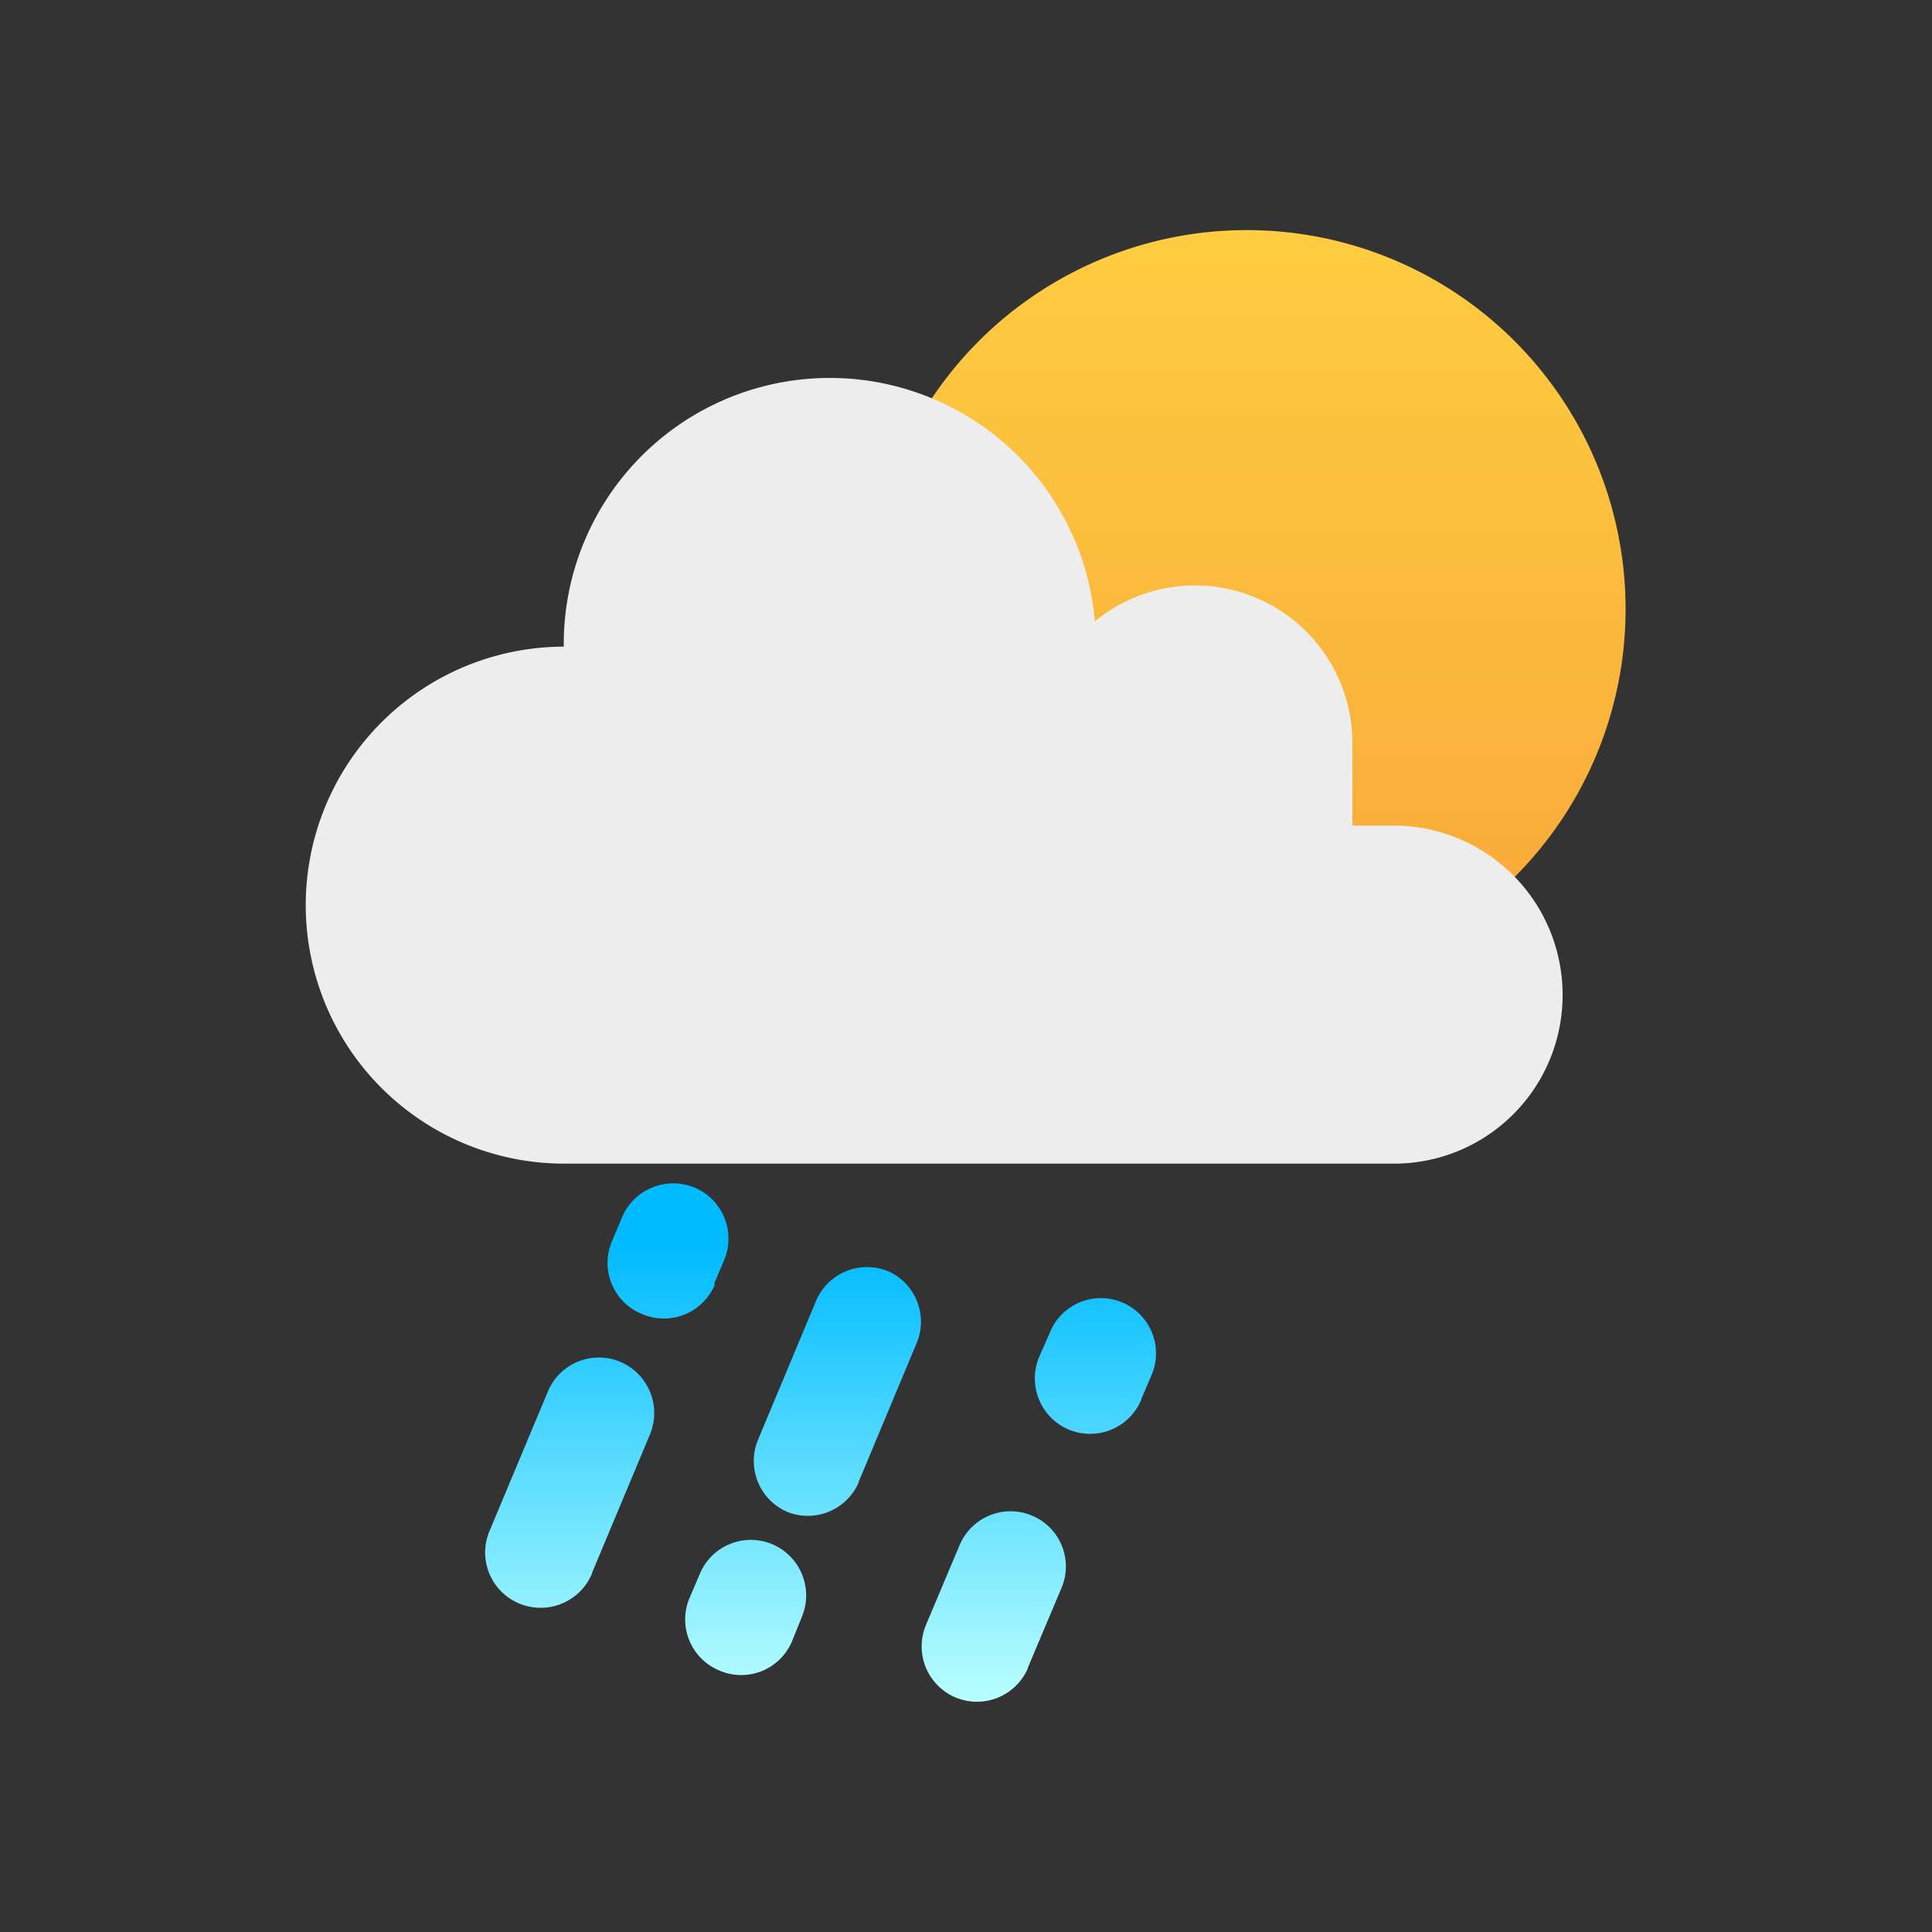
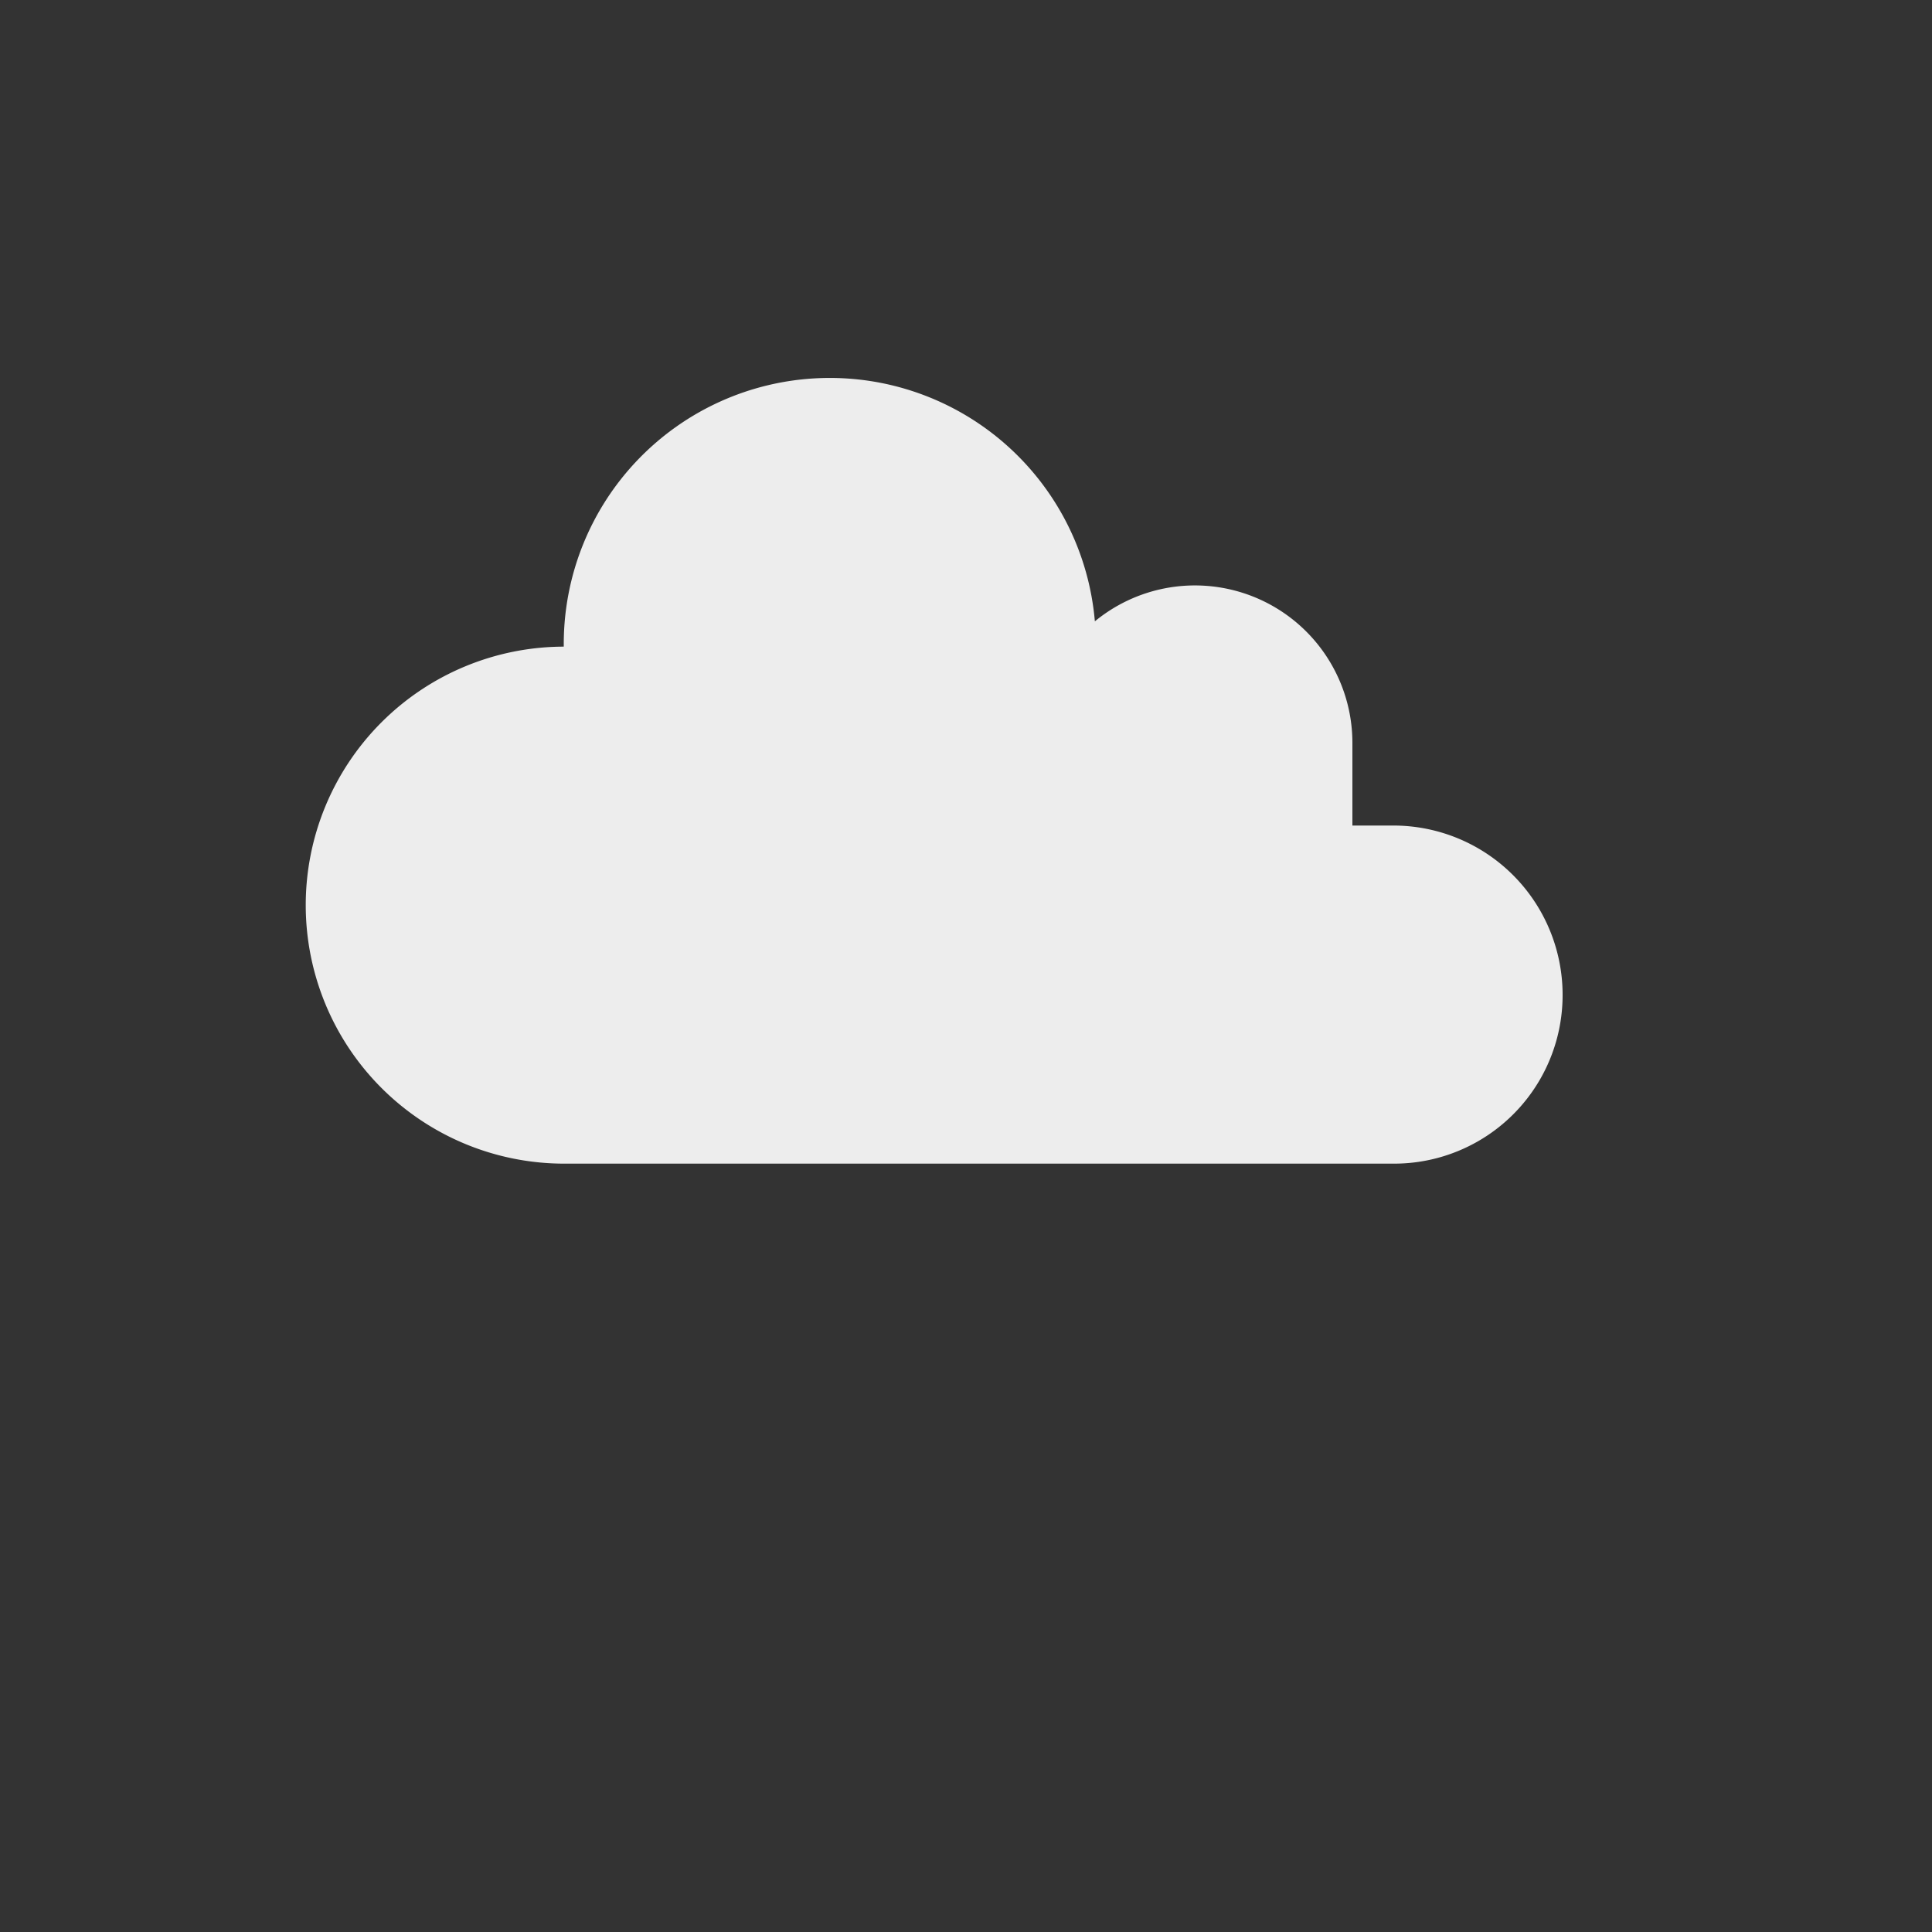
<svg xmlns="http://www.w3.org/2000/svg" id="Layer_1" data-name="Layer 1" viewBox="0 0 100 100">
  <rect x="0" y="0" width="100" height="100" fill="#333333" stroke="none" />
  <defs>
    <style>.cls-1{fill:url(#linear-gradient);}.cls-2{fill:url(#linear-gradient-2);}.cls-3{fill:#ededed;}</style>
    <linearGradient id="linear-gradient" x1="42.48" y1="64.52" x2="42.48" y2="88.14" gradientUnits="userSpaceOnUse">
      <stop offset="0" stop-color="#0bf" />
      <stop offset="1" stop-color="#baffff" />
    </linearGradient>
    <linearGradient id="linear-gradient-2" x1="699.53" y1="87.1" x2="699.53" y2="85.51" gradientTransform="matrix(24.72, 0, 0, -24.72, -17224.93, 2164.71)" gradientUnits="userSpaceOnUse">
      <stop offset="0" stop-color="#fecd41" />
      <stop offset="1" stop-color="#f9a738" />
    </linearGradient>
  </defs>
  <title>Weather Conditions</title>
-   <path class="cls-1" d="M37.22,86.46h0a2.86,2.86,0,0,1-1.53-3.75l.53-1.24A2.86,2.86,0,0,1,40,79.94h0A2.88,2.88,0,0,1,41.5,83.7L41,84.94A2.85,2.85,0,0,1,37.22,86.46Zm-.26-20,.52-1.24A2.86,2.86,0,0,0,36,61.49h0A2.88,2.88,0,0,0,32.2,63l-.52,1.24A2.85,2.85,0,0,0,33.2,68h0A2.86,2.86,0,0,0,37,66.49Zm22.12,5.94.53-1.24a2.86,2.86,0,0,0-1.53-3.75h0A2.85,2.85,0,0,0,54.33,69L53.8,70.2A2.88,2.88,0,0,0,55.33,74h0A2.87,2.87,0,0,0,59.08,72.43Zm-5.87,13.9,1.73-4.1a2.85,2.85,0,0,0-1.52-3.75h0A2.86,2.86,0,0,0,49.66,80l-1.73,4.1a2.87,2.87,0,0,0,1.53,3.76h0A2.87,2.87,0,0,0,53.21,86.33Zm-8.77-9.59,3-7.18A2.86,2.86,0,0,0,46,65.81h0a2.87,2.87,0,0,0-3.76,1.52l-3,7.18a2.87,2.87,0,0,0,1.52,3.75h0A2.87,2.87,0,0,0,44.44,76.74Zm-13.8,4.71,3-7.17a2.88,2.88,0,0,0-1.53-3.76h0a2.86,2.86,0,0,0-3.75,1.53l-3,7.17A2.86,2.86,0,0,0,26.88,83h0A2.88,2.88,0,0,0,30.64,81.45Z" />
  <g id="Layer_1-2" data-name="Layer 1-2">
-     <path id="Path_131" data-name="Path 131" class="cls-2" d="M64.57,51.13A19.61,19.61,0,1,1,84.14,31.49h0v.08A19.6,19.6,0,0,1,64.57,51.13Z" />
-   </g>
+     </g>
  <path class="cls-3" d="M80.88,51.49a8.72,8.72,0,0,1-8.75,8.74H29.23a13.38,13.38,0,0,1-.05-26.76v-.16a13.77,13.77,0,0,1,27.49-1.15A8.15,8.15,0,0,1,70,38.46v4.27h2.13A8.76,8.76,0,0,1,80.88,51.49Z" />
</svg>